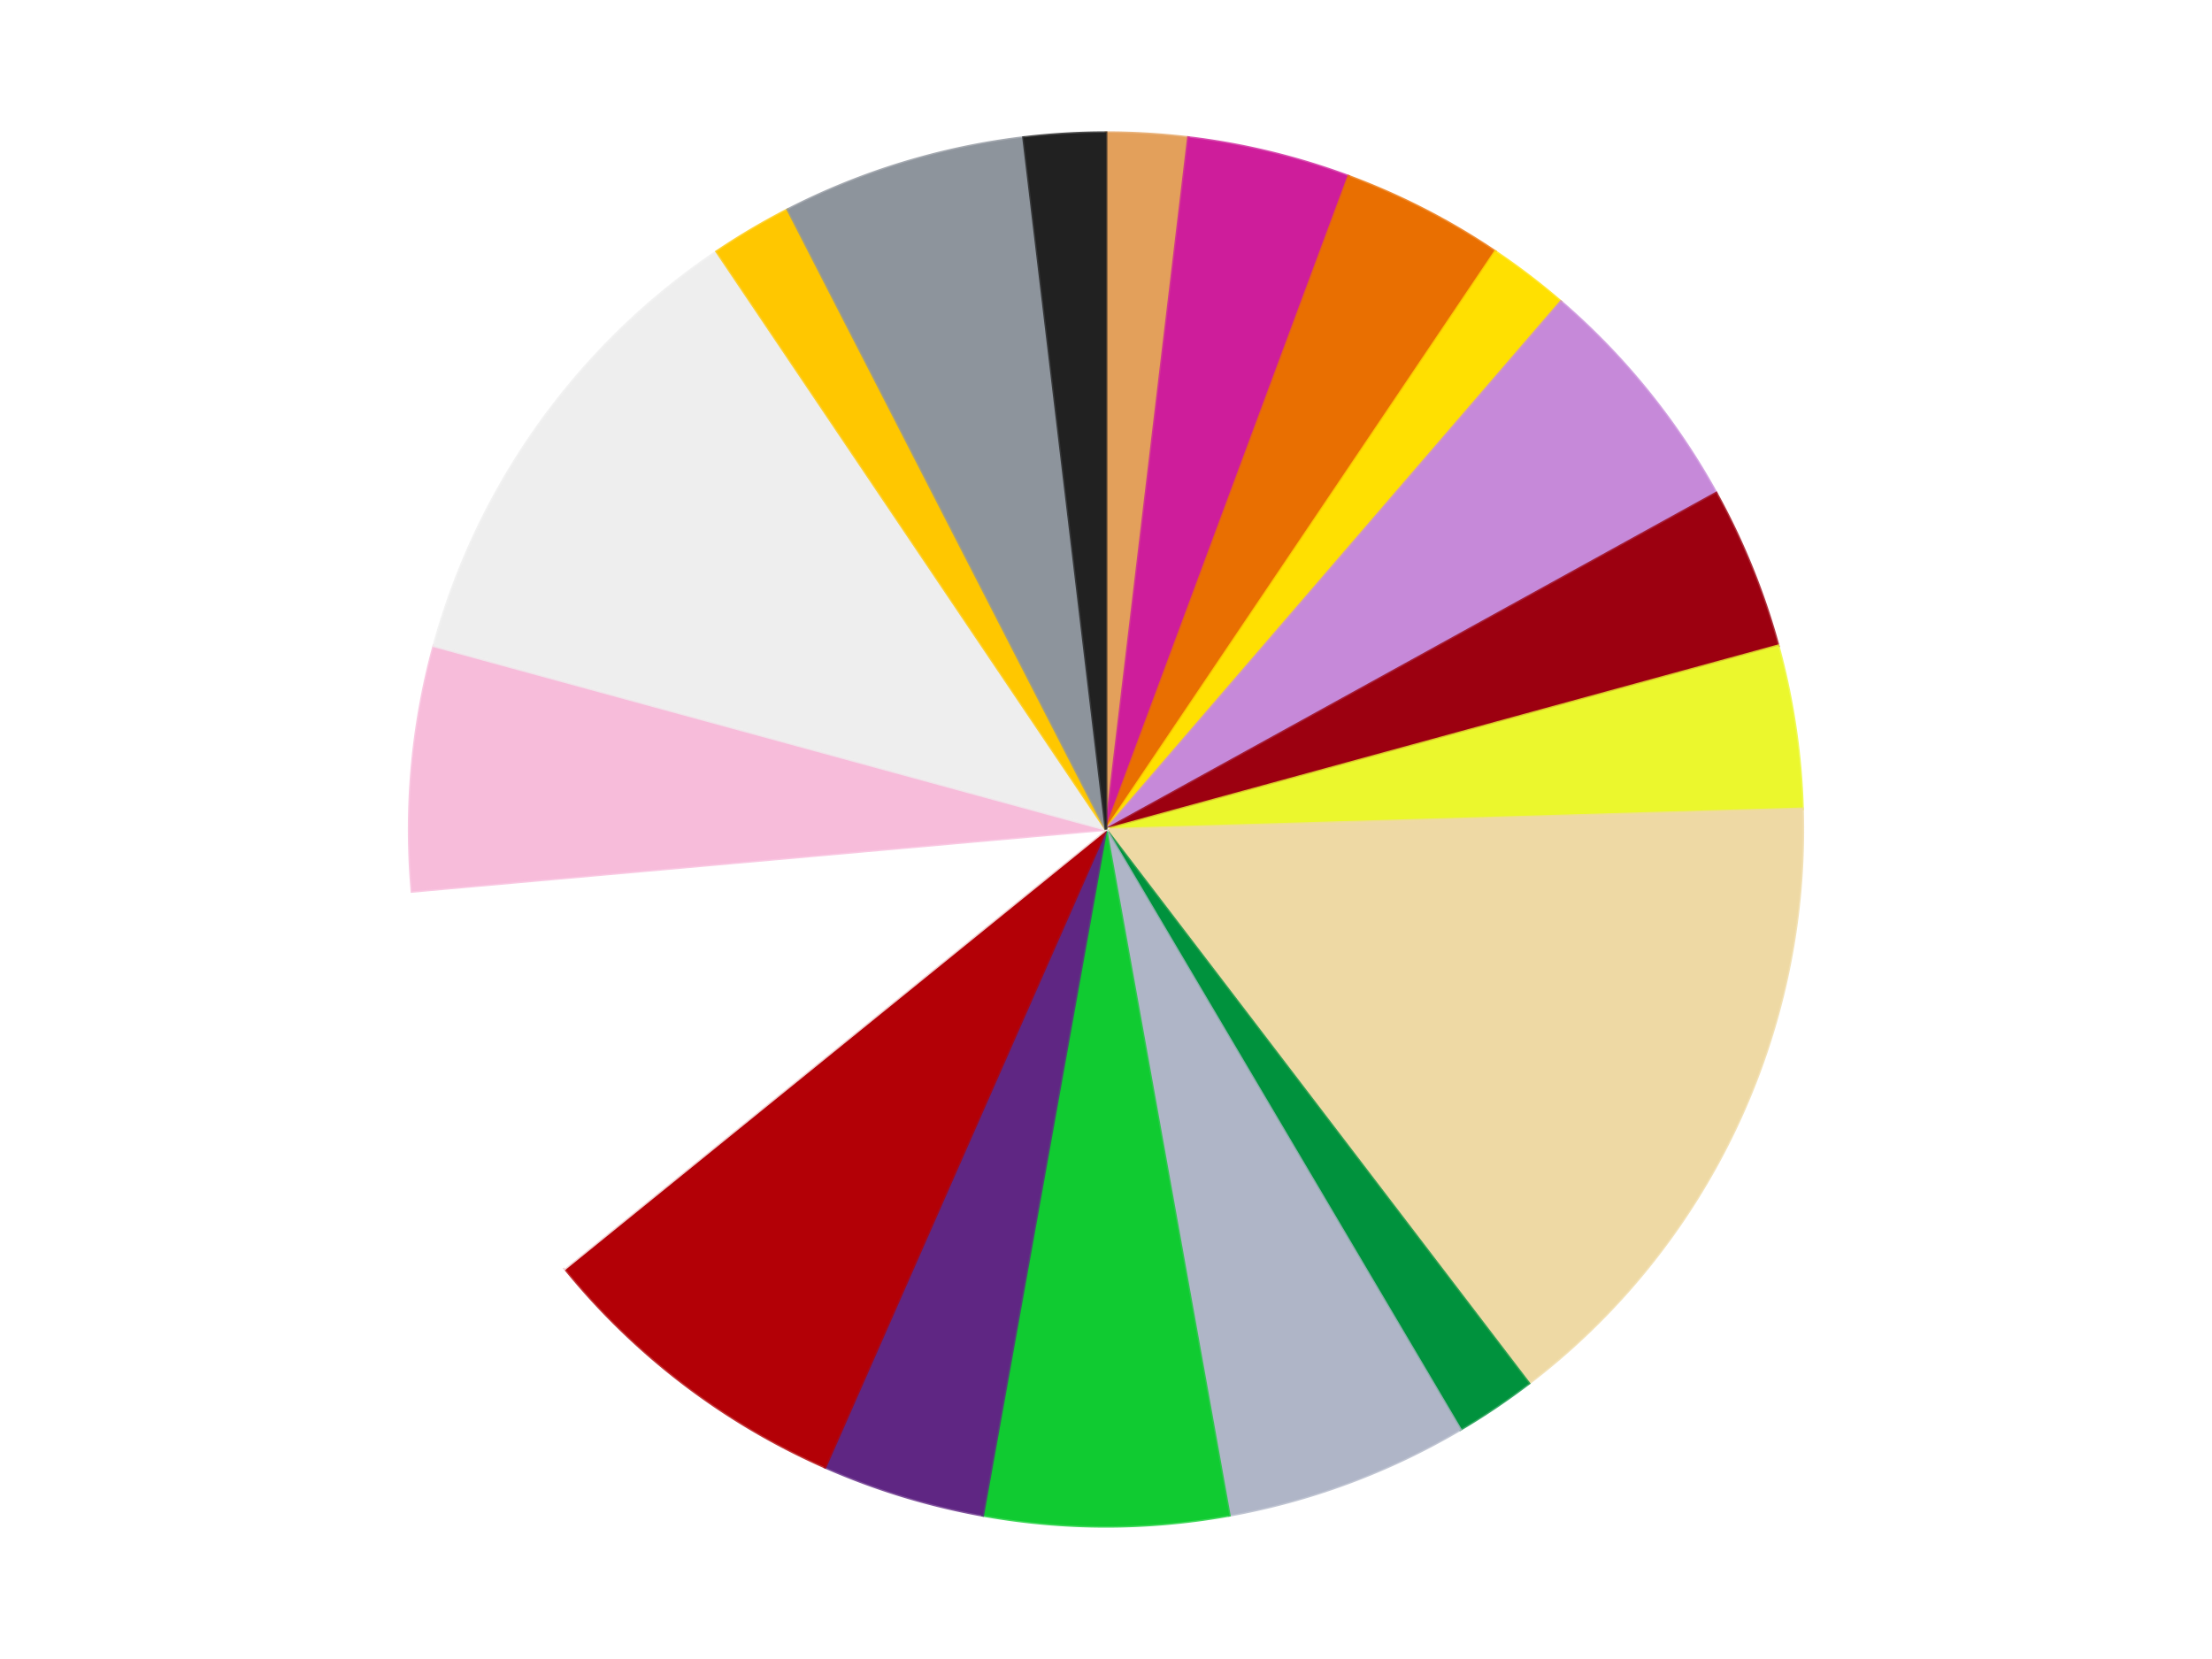
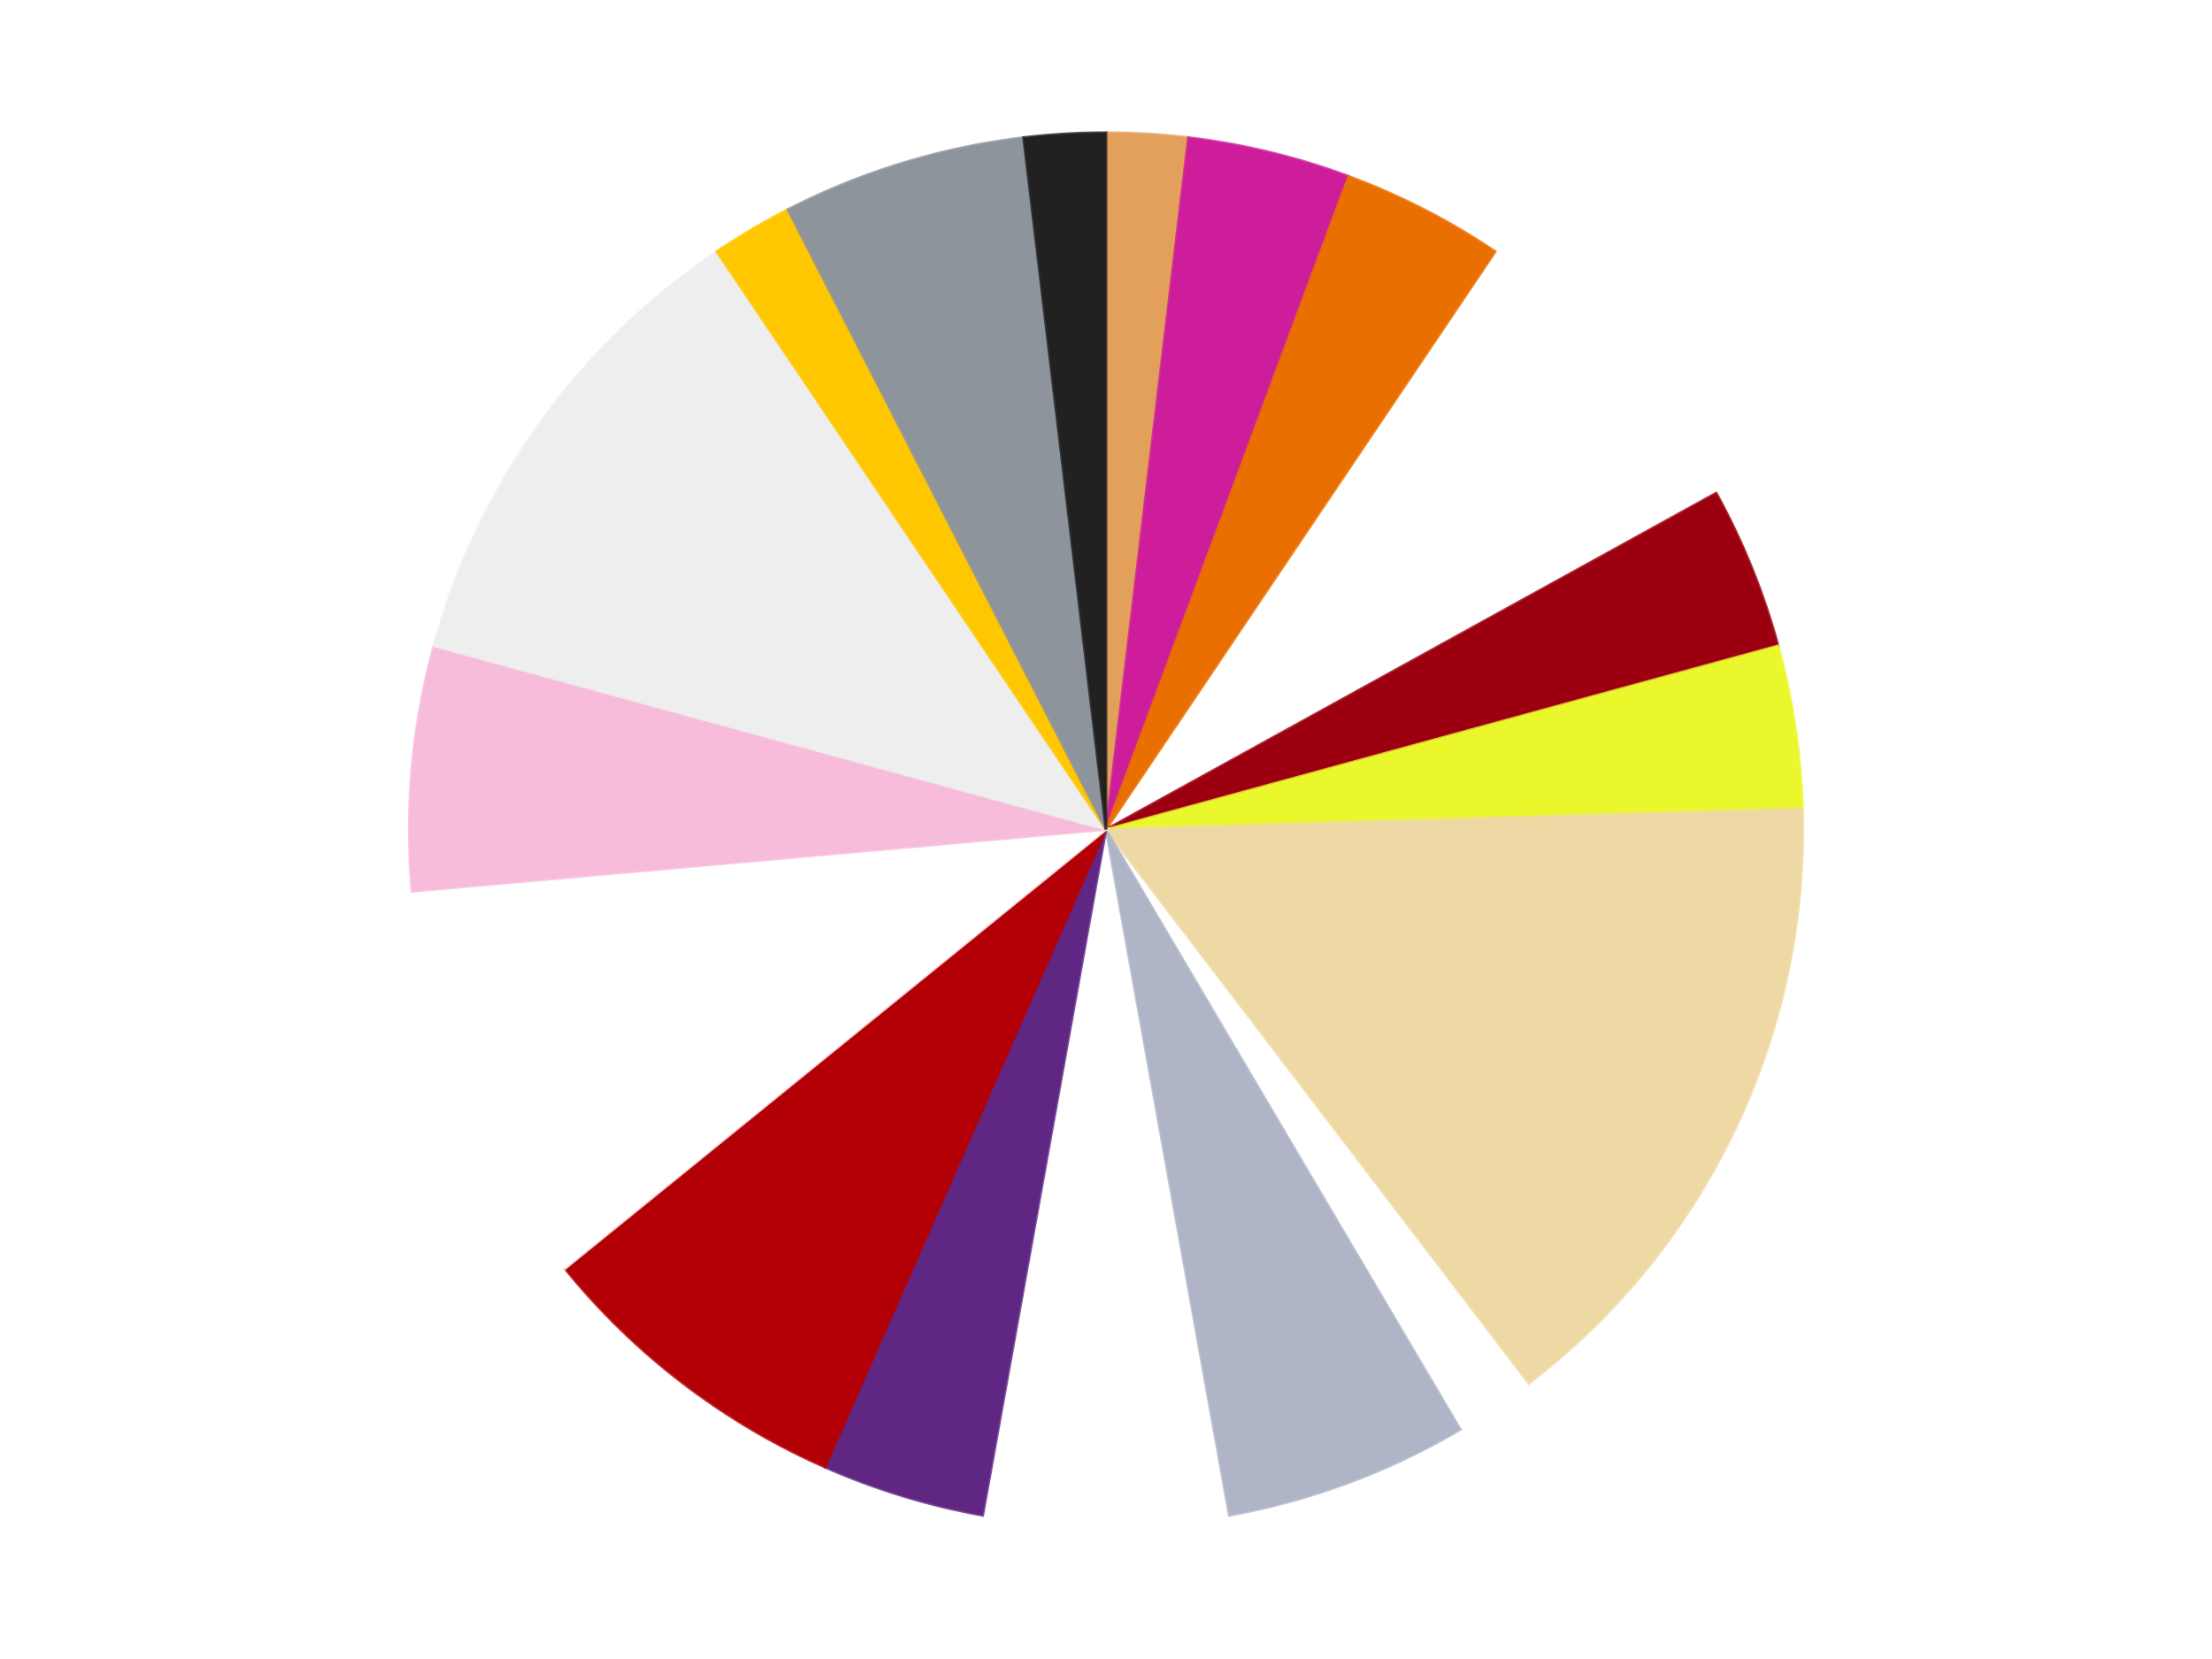
<svg xmlns="http://www.w3.org/2000/svg" xmlns:xlink="http://www.w3.org/1999/xlink" id="chart-cff0aa98-bf50-4ce1-aecb-0b8d533a732c" class="pygal-chart" viewBox="0 0 800 600">
  <defs>
    <style type="text/css">#chart-cff0aa98-bf50-4ce1-aecb-0b8d533a732c{-webkit-user-select:none;-webkit-font-smoothing:antialiased;font-family:Consolas,"Liberation Mono",Menlo,Courier,monospace}#chart-cff0aa98-bf50-4ce1-aecb-0b8d533a732c .title{font-family:Consolas,"Liberation Mono",Menlo,Courier,monospace;font-size:16px}#chart-cff0aa98-bf50-4ce1-aecb-0b8d533a732c .legends .legend text{font-family:Consolas,"Liberation Mono",Menlo,Courier,monospace;font-size:14px}#chart-cff0aa98-bf50-4ce1-aecb-0b8d533a732c .axis text{font-family:Consolas,"Liberation Mono",Menlo,Courier,monospace;font-size:10px}#chart-cff0aa98-bf50-4ce1-aecb-0b8d533a732c .axis text.major{font-family:Consolas,"Liberation Mono",Menlo,Courier,monospace;font-size:10px}#chart-cff0aa98-bf50-4ce1-aecb-0b8d533a732c .text-overlay text.value{font-family:Consolas,"Liberation Mono",Menlo,Courier,monospace;font-size:16px}#chart-cff0aa98-bf50-4ce1-aecb-0b8d533a732c .text-overlay text.label{font-family:Consolas,"Liberation Mono",Menlo,Courier,monospace;font-size:10px}#chart-cff0aa98-bf50-4ce1-aecb-0b8d533a732c .tooltip{font-family:Consolas,"Liberation Mono",Menlo,Courier,monospace;font-size:14px}#chart-cff0aa98-bf50-4ce1-aecb-0b8d533a732c text.no_data{font-family:Consolas,"Liberation Mono",Menlo,Courier,monospace;font-size:64px}
#chart-cff0aa98-bf50-4ce1-aecb-0b8d533a732c{background-color:transparent}#chart-cff0aa98-bf50-4ce1-aecb-0b8d533a732c path,#chart-cff0aa98-bf50-4ce1-aecb-0b8d533a732c line,#chart-cff0aa98-bf50-4ce1-aecb-0b8d533a732c rect,#chart-cff0aa98-bf50-4ce1-aecb-0b8d533a732c circle{-webkit-transition:150ms;-moz-transition:150ms;transition:150ms}#chart-cff0aa98-bf50-4ce1-aecb-0b8d533a732c .graph &gt; .background{fill:transparent}#chart-cff0aa98-bf50-4ce1-aecb-0b8d533a732c .plot &gt; .background{fill:transparent}#chart-cff0aa98-bf50-4ce1-aecb-0b8d533a732c .graph{fill:rgba(0,0,0,.87)}#chart-cff0aa98-bf50-4ce1-aecb-0b8d533a732c text.no_data{fill:rgba(0,0,0,1)}#chart-cff0aa98-bf50-4ce1-aecb-0b8d533a732c .title{fill:rgba(0,0,0,1)}#chart-cff0aa98-bf50-4ce1-aecb-0b8d533a732c .legends .legend text{fill:rgba(0,0,0,.87)}#chart-cff0aa98-bf50-4ce1-aecb-0b8d533a732c .legends .legend:hover text{fill:rgba(0,0,0,1)}#chart-cff0aa98-bf50-4ce1-aecb-0b8d533a732c .axis .line{stroke:rgba(0,0,0,1)}#chart-cff0aa98-bf50-4ce1-aecb-0b8d533a732c .axis .guide.line{stroke:rgba(0,0,0,.54)}#chart-cff0aa98-bf50-4ce1-aecb-0b8d533a732c .axis .major.line{stroke:rgba(0,0,0,.87)}#chart-cff0aa98-bf50-4ce1-aecb-0b8d533a732c .axis text.major{fill:rgba(0,0,0,1)}#chart-cff0aa98-bf50-4ce1-aecb-0b8d533a732c .axis.y .guides:hover .guide.line,#chart-cff0aa98-bf50-4ce1-aecb-0b8d533a732c .line-graph .axis.x .guides:hover .guide.line,#chart-cff0aa98-bf50-4ce1-aecb-0b8d533a732c .stackedline-graph .axis.x .guides:hover .guide.line,#chart-cff0aa98-bf50-4ce1-aecb-0b8d533a732c .xy-graph .axis.x .guides:hover .guide.line{stroke:rgba(0,0,0,1)}#chart-cff0aa98-bf50-4ce1-aecb-0b8d533a732c .axis .guides:hover text{fill:rgba(0,0,0,1)}#chart-cff0aa98-bf50-4ce1-aecb-0b8d533a732c .reactive{fill-opacity:1.0;stroke-opacity:.8;stroke-width:1}#chart-cff0aa98-bf50-4ce1-aecb-0b8d533a732c .ci{stroke:rgba(0,0,0,.87)}#chart-cff0aa98-bf50-4ce1-aecb-0b8d533a732c .reactive.active,#chart-cff0aa98-bf50-4ce1-aecb-0b8d533a732c .active .reactive{fill-opacity:0.6;stroke-opacity:.9;stroke-width:4}#chart-cff0aa98-bf50-4ce1-aecb-0b8d533a732c .ci .reactive.active{stroke-width:1.5}#chart-cff0aa98-bf50-4ce1-aecb-0b8d533a732c .series text{fill:rgba(0,0,0,1)}#chart-cff0aa98-bf50-4ce1-aecb-0b8d533a732c .tooltip rect{fill:transparent;stroke:rgba(0,0,0,1);-webkit-transition:opacity 150ms;-moz-transition:opacity 150ms;transition:opacity 150ms}#chart-cff0aa98-bf50-4ce1-aecb-0b8d533a732c .tooltip .label{fill:rgba(0,0,0,.87)}#chart-cff0aa98-bf50-4ce1-aecb-0b8d533a732c .tooltip .label{fill:rgba(0,0,0,.87)}#chart-cff0aa98-bf50-4ce1-aecb-0b8d533a732c .tooltip .legend{font-size:.8em;fill:rgba(0,0,0,.54)}#chart-cff0aa98-bf50-4ce1-aecb-0b8d533a732c .tooltip .x_label{font-size:.6em;fill:rgba(0,0,0,1)}#chart-cff0aa98-bf50-4ce1-aecb-0b8d533a732c .tooltip .xlink{font-size:.5em;text-decoration:underline}#chart-cff0aa98-bf50-4ce1-aecb-0b8d533a732c .tooltip .value{font-size:1.5em}#chart-cff0aa98-bf50-4ce1-aecb-0b8d533a732c .bound{font-size:.5em}#chart-cff0aa98-bf50-4ce1-aecb-0b8d533a732c .max-value{font-size:.75em;fill:rgba(0,0,0,.54)}#chart-cff0aa98-bf50-4ce1-aecb-0b8d533a732c .map-element{fill:transparent;stroke:rgba(0,0,0,.54) !important}#chart-cff0aa98-bf50-4ce1-aecb-0b8d533a732c .map-element .reactive{fill-opacity:inherit;stroke-opacity:inherit}#chart-cff0aa98-bf50-4ce1-aecb-0b8d533a732c .color-0,#chart-cff0aa98-bf50-4ce1-aecb-0b8d533a732c .color-0 a:visited{stroke:#f44336;fill:#f44336}#chart-cff0aa98-bf50-4ce1-aecb-0b8d533a732c .color-1,#chart-cff0aa98-bf50-4ce1-aecb-0b8d533a732c .color-1 a:visited{stroke:#3f51b5;fill:#3f51b5}#chart-cff0aa98-bf50-4ce1-aecb-0b8d533a732c .color-2,#chart-cff0aa98-bf50-4ce1-aecb-0b8d533a732c .color-2 a:visited{stroke:#009688;fill:#009688}#chart-cff0aa98-bf50-4ce1-aecb-0b8d533a732c .color-3,#chart-cff0aa98-bf50-4ce1-aecb-0b8d533a732c .color-3 a:visited{stroke:#ffc107;fill:#ffc107}#chart-cff0aa98-bf50-4ce1-aecb-0b8d533a732c .color-4,#chart-cff0aa98-bf50-4ce1-aecb-0b8d533a732c .color-4 a:visited{stroke:#ff5722;fill:#ff5722}#chart-cff0aa98-bf50-4ce1-aecb-0b8d533a732c .color-5,#chart-cff0aa98-bf50-4ce1-aecb-0b8d533a732c .color-5 a:visited{stroke:#9c27b0;fill:#9c27b0}#chart-cff0aa98-bf50-4ce1-aecb-0b8d533a732c .color-6,#chart-cff0aa98-bf50-4ce1-aecb-0b8d533a732c .color-6 a:visited{stroke:#03a9f4;fill:#03a9f4}#chart-cff0aa98-bf50-4ce1-aecb-0b8d533a732c .color-7,#chart-cff0aa98-bf50-4ce1-aecb-0b8d533a732c .color-7 a:visited{stroke:#8bc34a;fill:#8bc34a}#chart-cff0aa98-bf50-4ce1-aecb-0b8d533a732c .color-8,#chart-cff0aa98-bf50-4ce1-aecb-0b8d533a732c .color-8 a:visited{stroke:#ff9800;fill:#ff9800}#chart-cff0aa98-bf50-4ce1-aecb-0b8d533a732c .color-9,#chart-cff0aa98-bf50-4ce1-aecb-0b8d533a732c .color-9 a:visited{stroke:#e91e63;fill:#e91e63}#chart-cff0aa98-bf50-4ce1-aecb-0b8d533a732c .color-10,#chart-cff0aa98-bf50-4ce1-aecb-0b8d533a732c .color-10 a:visited{stroke:#2196f3;fill:#2196f3}#chart-cff0aa98-bf50-4ce1-aecb-0b8d533a732c .color-11,#chart-cff0aa98-bf50-4ce1-aecb-0b8d533a732c .color-11 a:visited{stroke:#4caf50;fill:#4caf50}#chart-cff0aa98-bf50-4ce1-aecb-0b8d533a732c .color-12,#chart-cff0aa98-bf50-4ce1-aecb-0b8d533a732c .color-12 a:visited{stroke:#ffeb3b;fill:#ffeb3b}#chart-cff0aa98-bf50-4ce1-aecb-0b8d533a732c .color-13,#chart-cff0aa98-bf50-4ce1-aecb-0b8d533a732c .color-13 a:visited{stroke:#673ab7;fill:#673ab7}#chart-cff0aa98-bf50-4ce1-aecb-0b8d533a732c .color-14,#chart-cff0aa98-bf50-4ce1-aecb-0b8d533a732c .color-14 a:visited{stroke:#00bcd4;fill:#00bcd4}#chart-cff0aa98-bf50-4ce1-aecb-0b8d533a732c .color-15,#chart-cff0aa98-bf50-4ce1-aecb-0b8d533a732c .color-15 a:visited{stroke:#cddc39;fill:#cddc39}#chart-cff0aa98-bf50-4ce1-aecb-0b8d533a732c .color-16,#chart-cff0aa98-bf50-4ce1-aecb-0b8d533a732c .color-16 a:visited{stroke:#9e9e9e;fill:#9e9e9e}#chart-cff0aa98-bf50-4ce1-aecb-0b8d533a732c .color-17,#chart-cff0aa98-bf50-4ce1-aecb-0b8d533a732c .color-17 a:visited{stroke:#607d8b;fill:#607d8b}#chart-cff0aa98-bf50-4ce1-aecb-0b8d533a732c .color-18,#chart-cff0aa98-bf50-4ce1-aecb-0b8d533a732c .color-18 a:visited{stroke:#7b0f07;fill:#7b0f07}#chart-cff0aa98-bf50-4ce1-aecb-0b8d533a732c .text-overlay .color-0 text{fill:black}#chart-cff0aa98-bf50-4ce1-aecb-0b8d533a732c .text-overlay .color-1 text{fill:black}#chart-cff0aa98-bf50-4ce1-aecb-0b8d533a732c .text-overlay .color-2 text{fill:black}#chart-cff0aa98-bf50-4ce1-aecb-0b8d533a732c .text-overlay .color-3 text{fill:black}#chart-cff0aa98-bf50-4ce1-aecb-0b8d533a732c .text-overlay .color-4 text{fill:black}#chart-cff0aa98-bf50-4ce1-aecb-0b8d533a732c .text-overlay .color-5 text{fill:black}#chart-cff0aa98-bf50-4ce1-aecb-0b8d533a732c .text-overlay .color-6 text{fill:black}#chart-cff0aa98-bf50-4ce1-aecb-0b8d533a732c .text-overlay .color-7 text{fill:black}#chart-cff0aa98-bf50-4ce1-aecb-0b8d533a732c .text-overlay .color-8 text{fill:black}#chart-cff0aa98-bf50-4ce1-aecb-0b8d533a732c .text-overlay .color-9 text{fill:black}#chart-cff0aa98-bf50-4ce1-aecb-0b8d533a732c .text-overlay .color-10 text{fill:black}#chart-cff0aa98-bf50-4ce1-aecb-0b8d533a732c .text-overlay .color-11 text{fill:black}#chart-cff0aa98-bf50-4ce1-aecb-0b8d533a732c .text-overlay .color-12 text{fill:black}#chart-cff0aa98-bf50-4ce1-aecb-0b8d533a732c .text-overlay .color-13 text{fill:black}#chart-cff0aa98-bf50-4ce1-aecb-0b8d533a732c .text-overlay .color-14 text{fill:black}#chart-cff0aa98-bf50-4ce1-aecb-0b8d533a732c .text-overlay .color-15 text{fill:black}#chart-cff0aa98-bf50-4ce1-aecb-0b8d533a732c .text-overlay .color-16 text{fill:black}#chart-cff0aa98-bf50-4ce1-aecb-0b8d533a732c .text-overlay .color-17 text{fill:black}#chart-cff0aa98-bf50-4ce1-aecb-0b8d533a732c .text-overlay .color-18 text{fill:black}
#chart-cff0aa98-bf50-4ce1-aecb-0b8d533a732c text.no_data{text-anchor:middle}#chart-cff0aa98-bf50-4ce1-aecb-0b8d533a732c .guide.line{fill:none}#chart-cff0aa98-bf50-4ce1-aecb-0b8d533a732c .centered{text-anchor:middle}#chart-cff0aa98-bf50-4ce1-aecb-0b8d533a732c .title{text-anchor:middle}#chart-cff0aa98-bf50-4ce1-aecb-0b8d533a732c .legends .legend text{fill-opacity:1}#chart-cff0aa98-bf50-4ce1-aecb-0b8d533a732c .axis.x text{text-anchor:middle}#chart-cff0aa98-bf50-4ce1-aecb-0b8d533a732c .axis.x:not(.web) text[transform]{text-anchor:start}#chart-cff0aa98-bf50-4ce1-aecb-0b8d533a732c .axis.x:not(.web) text[transform].backwards{text-anchor:end}#chart-cff0aa98-bf50-4ce1-aecb-0b8d533a732c .axis.y text{text-anchor:end}#chart-cff0aa98-bf50-4ce1-aecb-0b8d533a732c .axis.y text[transform].backwards{text-anchor:start}#chart-cff0aa98-bf50-4ce1-aecb-0b8d533a732c .axis.y2 text{text-anchor:start}#chart-cff0aa98-bf50-4ce1-aecb-0b8d533a732c .axis.y2 text[transform].backwards{text-anchor:end}#chart-cff0aa98-bf50-4ce1-aecb-0b8d533a732c .axis .guide.line{stroke-dasharray:4,4;stroke:black}#chart-cff0aa98-bf50-4ce1-aecb-0b8d533a732c .axis .major.guide.line{stroke-dasharray:6,6;stroke:black}#chart-cff0aa98-bf50-4ce1-aecb-0b8d533a732c .horizontal .axis.y .guide.line,#chart-cff0aa98-bf50-4ce1-aecb-0b8d533a732c .horizontal .axis.y2 .guide.line,#chart-cff0aa98-bf50-4ce1-aecb-0b8d533a732c .vertical .axis.x .guide.line{opacity:0}#chart-cff0aa98-bf50-4ce1-aecb-0b8d533a732c .horizontal .axis.always_show .guide.line,#chart-cff0aa98-bf50-4ce1-aecb-0b8d533a732c .vertical .axis.always_show .guide.line{opacity:1 !important}#chart-cff0aa98-bf50-4ce1-aecb-0b8d533a732c .axis.y .guides:hover .guide.line,#chart-cff0aa98-bf50-4ce1-aecb-0b8d533a732c .axis.y2 .guides:hover .guide.line,#chart-cff0aa98-bf50-4ce1-aecb-0b8d533a732c .axis.x .guides:hover .guide.line{opacity:1}#chart-cff0aa98-bf50-4ce1-aecb-0b8d533a732c .axis .guides:hover text{opacity:1}#chart-cff0aa98-bf50-4ce1-aecb-0b8d533a732c .nofill{fill:none}#chart-cff0aa98-bf50-4ce1-aecb-0b8d533a732c .subtle-fill{fill-opacity:.2}#chart-cff0aa98-bf50-4ce1-aecb-0b8d533a732c .dot{stroke-width:1px;fill-opacity:1;stroke-opacity:1}#chart-cff0aa98-bf50-4ce1-aecb-0b8d533a732c .dot.active{stroke-width:5px}#chart-cff0aa98-bf50-4ce1-aecb-0b8d533a732c .dot.negative{fill:transparent}#chart-cff0aa98-bf50-4ce1-aecb-0b8d533a732c text,#chart-cff0aa98-bf50-4ce1-aecb-0b8d533a732c tspan{stroke:none !important}#chart-cff0aa98-bf50-4ce1-aecb-0b8d533a732c .series text.active{opacity:1}#chart-cff0aa98-bf50-4ce1-aecb-0b8d533a732c .tooltip rect{fill-opacity:.95;stroke-width:.5}#chart-cff0aa98-bf50-4ce1-aecb-0b8d533a732c .tooltip text{fill-opacity:1}#chart-cff0aa98-bf50-4ce1-aecb-0b8d533a732c .showable{visibility:hidden}#chart-cff0aa98-bf50-4ce1-aecb-0b8d533a732c .showable.shown{visibility:visible}#chart-cff0aa98-bf50-4ce1-aecb-0b8d533a732c .gauge-background{fill:rgba(229,229,229,1);stroke:none}#chart-cff0aa98-bf50-4ce1-aecb-0b8d533a732c .bg-lines{stroke:transparent;stroke-width:2px}</style>
    <script type="text/javascript">window.pygal = window.pygal || {};window.pygal.config = window.pygal.config || {};window.pygal.config['cff0aa98-bf50-4ce1-aecb-0b8d533a732c'] = {"allow_interruptions": false, "box_mode": "extremes", "classes": ["pygal-chart"], "css": ["file://style.css", "file://graph.css"], "defs": [], "disable_xml_declaration": false, "dots_size": 2.5, "dynamic_print_values": false, "explicit_size": false, "fill": false, "force_uri_protocol": "https", "formatter": null, "half_pie": false, "height": 600, "include_x_axis": false, "inner_radius": 0, "interpolate": null, "interpolation_parameters": {}, "interpolation_precision": 250, "inverse_y_axis": false, "js": ["//kozea.github.io/pygal.js/2.0.x/pygal-tooltips.min.js"], "legend_at_bottom": false, "legend_at_bottom_columns": null, "legend_box_size": 12, "logarithmic": false, "margin": 20, "margin_bottom": null, "margin_left": null, "margin_right": null, "margin_top": null, "max_scale": 16, "min_scale": 4, "missing_value_fill_truncation": "x", "no_data_text": "No data", "no_prefix": false, "order_min": null, "pretty_print": false, "print_labels": false, "print_values": false, "print_values_position": "center", "print_zeroes": true, "range": null, "rounded_bars": null, "secondary_range": null, "show_dots": true, "show_legend": false, "show_minor_x_labels": true, "show_minor_y_labels": true, "show_only_major_dots": false, "show_x_guides": false, "show_x_labels": true, "show_y_guides": true, "show_y_labels": true, "spacing": 10, "stack_from_top": false, "strict": false, "stroke": true, "stroke_style": null, "style": {"background": "transparent", "ci_colors": [], "colors": ["#F44336", "#3F51B5", "#009688", "#FFC107", "#FF5722", "#9C27B0", "#03A9F4", "#8BC34A", "#FF9800", "#E91E63", "#2196F3", "#4CAF50", "#FFEB3B", "#673AB7", "#00BCD4", "#CDDC39", "#9E9E9E", "#607D8B"], "dot_opacity": "1", "font_family": "Consolas, \"Liberation Mono\", Menlo, Courier, monospace", "foreground": "rgba(0, 0, 0, .87)", "foreground_strong": "rgba(0, 0, 0, 1)", "foreground_subtle": "rgba(0, 0, 0, .54)", "guide_stroke_color": "black", "guide_stroke_dasharray": "4,4", "label_font_family": "Consolas, \"Liberation Mono\", Menlo, Courier, monospace", "label_font_size": 10, "legend_font_family": "Consolas, \"Liberation Mono\", Menlo, Courier, monospace", "legend_font_size": 14, "major_guide_stroke_color": "black", "major_guide_stroke_dasharray": "6,6", "major_label_font_family": "Consolas, \"Liberation Mono\", Menlo, Courier, monospace", "major_label_font_size": 10, "no_data_font_family": "Consolas, \"Liberation Mono\", Menlo, Courier, monospace", "no_data_font_size": 64, "opacity": "1.0", "opacity_hover": "0.6", "plot_background": "transparent", "stroke_opacity": ".8", "stroke_opacity_hover": ".9", "stroke_width": "1", "stroke_width_hover": "4", "title_font_family": "Consolas, \"Liberation Mono\", Menlo, Courier, monospace", "title_font_size": 16, "tooltip_font_family": "Consolas, \"Liberation Mono\", Menlo, Courier, monospace", "tooltip_font_size": 14, "transition": "150ms", "value_background": "rgba(229, 229, 229, 1)", "value_colors": [], "value_font_family": "Consolas, \"Liberation Mono\", Menlo, Courier, monospace", "value_font_size": 16, "value_label_font_family": "Consolas, \"Liberation Mono\", Menlo, Courier, monospace", "value_label_font_size": 10}, "title": null, "tooltip_border_radius": 0, "tooltip_fancy_mode": true, "truncate_label": null, "truncate_legend": null, "width": 800, "x_label_rotation": 0, "x_labels": null, "x_labels_major": null, "x_labels_major_count": null, "x_labels_major_every": null, "x_title": null, "xrange": null, "y_label_rotation": 0, "y_labels": null, "y_labels_major": null, "y_labels_major_count": null, "y_labels_major_every": null, "y_title": null, "zero": 0, "legends": ["Medium Nougat", "Trans-Dark Pink", "Trans-Orange", "Yellow", "Medium Lavender", "Trans-Red", "Trans-Yellow", "Tan", "Green", "Light Bluish Gray", "Bright Green", "Dark Purple", "Red", "White", "Bright Pink", "Trans-Clear", "Bright Light Orange", "Flat Silver", "Black"]}</script>
    <script type="text/javascript" xlink:href="https://kozea.github.io/pygal.js/2.0.x/pygal-tooltips.min.js" />
  </defs>
  <title>Pygal</title>
  <g class="graph pie-graph vertical">
    <rect x="0" y="0" width="800" height="600" class="background" />
    <g transform="translate(20, 20)" class="plot">
-       <rect x="0" y="0" width="760" height="560" class="background" />
      <g class="series serie-0 color-0">
        <g class="slices">
          <g class="slice" style="fill: #E3A05B; stroke: #E3A05B">
            <path d="M380 28 A252 252 0 0 1 409.805 29.769 L380 280 A0 0 0 0 0 380 280 z" class="slice reactive tooltip-trigger" />
            <desc class="value">1</desc>
            <desc class="x centered">387.464319114608</desc>
            <desc class="y centered">154.22128979769548</desc>
          </g>
        </g>
      </g>
      <g class="series serie-1 color-1">
        <g class="slices">
          <g class="slice" style="fill: #CE1d9b; stroke: #CE1d9b">
            <path d="M409.805 29.769 A252 252 0 0 1 467.747 43.77 L380 280 A0 0 0 0 0 380 280 z" class="slice reactive tooltip-trigger" />
            <desc class="value">2</desc>
            <desc class="x centered">409.59564176840394</desc>
            <desc class="y centered">157.52511282586823</desc>
          </g>
        </g>
      </g>
      <g class="series serie-2 color-2">
        <g class="slices">
          <g class="slice" style="fill: #E96F01; stroke: #E96F01">
            <path d="M467.747 43.77 A252 252 0 0 1 520.779 70.99 L380 280 A0 0 0 0 0 380 280 z" class="slice reactive tooltip-trigger" />
            <desc class="value">2</desc>
            <desc class="x centered">437.53528391160785</desc>
            <desc class="y centered">167.90320653466182</desc>
          </g>
        </g>
      </g>
      <g class="series serie-3 color-3">
        <g class="slices">
          <g class="slice" style="fill: #FFE001; stroke: #FFE001">
-             <path d="M520.779 70.99 A252 252 0 0 1 544.511 89.107 L380 280 A0 0 0 0 0 380 280 z" class="slice reactive tooltip-trigger" />
            <desc class="value">1</desc>
            <desc class="x centered">456.45681837314277</desc>
            <desc class="y centered">179.8483403819175</desc>
          </g>
        </g>
      </g>
      <g class="series serie-4 color-4">
        <g class="slices">
          <g class="slice" style="fill: #C689D9; stroke: #C689D9">
-             <path d="M544.511 89.107 A252 252 0 0 1 600.685 158.336 L380 280 A0 0 0 0 0 380 280 z" class="slice reactive tooltip-trigger" />
            <desc class="value">3</desc>
            <desc class="x centered">477.8420067024733</desc>
            <desc class="y centered">200.6089317087044</desc>
          </g>
        </g>
      </g>
      <g class="series serie-5 color-5">
        <g class="slices">
          <g class="slice" style="fill: #9C0010; stroke: #9C0010">
            <path d="M600.685 158.336 A252 252 0 0 1 623.088 213.576 L380 280 A0 0 0 0 0 380 280 z" class="slice reactive tooltip-trigger" />
            <desc class="value">2</desc>
            <desc class="x centered">496.762890536411</desc>
            <desc class="y centered">232.64572465360598</desc>
          </g>
        </g>
      </g>
      <g class="series serie-6 color-6">
        <g class="slices">
          <g class="slice" style="fill: #EBF72D; stroke: #EBF72D">
            <path d="M623.088 213.576 A252 252 0 0 1 631.889 272.532 L380 280 A0 0 0 0 0 380 280 z" class="slice reactive tooltip-trigger" />
            <desc class="value">2</desc>
            <desc class="x centered">504.61906360259263</desc>
            <desc class="y centered">261.39653293568733</desc>
          </g>
        </g>
      </g>
      <g class="series serie-7 color-7">
        <g class="slices">
          <g class="slice" style="fill: #EED9A4; stroke: #EED9A4">
            <path d="M631.889 272.532 A252 252 0 0 1 532.914 480.303 L380 280 A0 0 0 0 0 380 280 z" class="slice reactive tooltip-trigger" />
            <desc class="value">8</desc>
            <desc class="x centered">493.75252657568365</desc>
            <desc class="y centered">334.1882154868416</desc>
          </g>
        </g>
      </g>
      <g class="series serie-8 color-8">
        <g class="slices">
          <g class="slice" style="fill: #00923D; stroke: #00923D">
-             <path d="M532.914 480.303 A252 252 0 0 1 508.15 496.983 L380 280 A0 0 0 0 0 380 280 z" class="slice reactive tooltip-trigger" />
            <desc class="value">1</desc>
            <desc class="x centered">450.38949249126017</desc>
            <desc class="y centered">384.5051163667255</desc>
          </g>
        </g>
      </g>
      <g class="series serie-9 color-9">
        <g class="slices">
          <g class="slice" style="fill: #AFB5C7; stroke: #AFB5C7">
            <path d="M508.15 496.983 A252 252 0 0 1 424.576 528.026 L380 280 A0 0 0 0 0 380 280 z" class="slice reactive tooltip-trigger" />
            <desc class="value">3</desc>
            <desc class="x centered">423.87340606473424</desc>
            <desc class="y centered">398.11487730289923</desc>
          </g>
        </g>
      </g>
      <g class="series serie-10 color-10">
        <g class="slices">
          <g class="slice" style="fill: #10CB31; stroke: #10CB31">
-             <path d="M424.576 528.026 A252 252 0 0 1 335.424 528.026 L380 280 A0 0 0 0 0 380 280 z" class="slice reactive tooltip-trigger" />
            <desc class="value">3</desc>
            <desc class="x centered">379.99999999999994</desc>
            <desc class="y centered">406.0</desc>
          </g>
        </g>
      </g>
      <g class="series serie-11 color-11">
        <g class="slices">
          <g class="slice" style="fill: #5F2683; stroke: #5F2683">
-             <path d="M335.424 528.026 A252 252 0 0 1 278.413 510.617 L380 280 A0 0 0 0 0 380 280 z" class="slice reactive tooltip-trigger" />
+             <path d="M335.424 528.026 A252 252 0 0 1 278.413 510.617 A0 0 0 0 0 380 280 z" class="slice reactive tooltip-trigger" />
            <desc class="value">2</desc>
            <desc class="x centered">343.200846899741</desc>
            <desc class="y centered">400.5065240188418</desc>
          </g>
        </g>
      </g>
      <g class="series serie-12 color-12">
        <g class="slices">
          <g class="slice" style="fill: #B30006; stroke: #B30006">
            <path d="M278.413 510.617 A252 252 0 0 1 184.316 438.782 L380 280 A0 0 0 0 0 380 280 z" class="slice reactive tooltip-trigger" />
            <desc class="value">4</desc>
            <desc class="x centered">303.54318162685723</desc>
            <desc class="y centered">380.1516596180825</desc>
          </g>
        </g>
      </g>
      <g class="series serie-13 color-13">
        <g class="slices">
          <g class="slice" style="fill: #FFFFFF; stroke: #FFFFFF">
            <path d="M184.316 438.782 A252 252 0 0 1 128.995 302.377 L380 280 A0 0 0 0 0 380 280 z" class="slice reactive tooltip-trigger" />
            <desc class="value">5</desc>
            <desc class="x centered">263.2371094635889</desc>
            <desc class="y centered">327.35427534639393</desc>
          </g>
        </g>
      </g>
      <g class="series serie-14 color-14">
        <g class="slices">
          <g class="slice" style="fill: #F7BCDA; stroke: #F7BCDA">
            <path d="M128.995 302.377 A252 252 0 0 1 136.912 213.576 L380 280 A0 0 0 0 0 380 280 z" class="slice reactive tooltip-trigger" />
            <desc class="value">3</desc>
            <desc class="x centered">254.49771983048265</desc>
            <desc class="y centered">268.8117171893102</desc>
          </g>
        </g>
      </g>
      <g class="series serie-15 color-15">
        <g class="slices">
          <g class="slice" style="fill: #EEEEEE; stroke: #EEEEEE">
            <path d="M136.912 213.576 A252 252 0 0 1 239.221 70.99 L380 280 A0 0 0 0 0 380 280 z" class="slice reactive tooltip-trigger" />
            <desc class="value">6</desc>
            <desc class="x centered">277.6266533712842</desc>
            <desc class="y centered">206.54458563157647</desc>
          </g>
        </g>
      </g>
      <g class="series serie-16 color-16">
        <g class="slices">
          <g class="slice" style="fill: #FFC700; stroke: #FFC700">
            <path d="M239.221 70.99 A252 252 0 0 1 264.929 55.806 L380 280 A0 0 0 0 0 380 280 z" class="slice reactive tooltip-trigger" />
            <desc class="value">1</desc>
            <desc class="x centered">315.9250790501983</desc>
            <desc class="y centered">171.5085049173132</desc>
          </g>
        </g>
      </g>
      <g class="series serie-17 color-17">
        <g class="slices">
          <g class="slice" style="fill: #8D949C; stroke: #8D949C">
            <path d="M264.929 55.806 A252 252 0 0 1 350.195 29.769 L380 280 A0 0 0 0 0 380 280 z" class="slice reactive tooltip-trigger" />
            <desc class="value">3</desc>
            <desc class="x centered">343.2008468997412</desc>
            <desc class="y centered">159.49347598115813</desc>
          </g>
        </g>
      </g>
      <g class="series serie-18 color-18">
        <g class="slices">
          <g class="slice" style="fill: #212121; stroke: #212121">
            <path d="M350.195 29.769 A252 252 0 0 1 380 28 L380 280 A0 0 0 0 0 380 280 z" class="slice reactive tooltip-trigger" />
            <desc class="value">1</desc>
            <desc class="x centered">372.53568088539214</desc>
            <desc class="y centered">154.22128979769548</desc>
          </g>
        </g>
      </g>
    </g>
    <g class="titles" />
    <g transform="translate(20, 20)" class="plot overlay">
      <g class="series serie-0 color-0" />
      <g class="series serie-1 color-1" />
      <g class="series serie-2 color-2" />
      <g class="series serie-3 color-3" />
      <g class="series serie-4 color-4" />
      <g class="series serie-5 color-5" />
      <g class="series serie-6 color-6" />
      <g class="series serie-7 color-7" />
      <g class="series serie-8 color-8" />
      <g class="series serie-9 color-9" />
      <g class="series serie-10 color-10" />
      <g class="series serie-11 color-11" />
      <g class="series serie-12 color-12" />
      <g class="series serie-13 color-13" />
      <g class="series serie-14 color-14" />
      <g class="series serie-15 color-15" />
      <g class="series serie-16 color-16" />
      <g class="series serie-17 color-17" />
      <g class="series serie-18 color-18" />
    </g>
    <g transform="translate(20, 20)" class="plot text-overlay">
      <g class="series serie-0 color-0" />
      <g class="series serie-1 color-1" />
      <g class="series serie-2 color-2" />
      <g class="series serie-3 color-3" />
      <g class="series serie-4 color-4" />
      <g class="series serie-5 color-5" />
      <g class="series serie-6 color-6" />
      <g class="series serie-7 color-7" />
      <g class="series serie-8 color-8" />
      <g class="series serie-9 color-9" />
      <g class="series serie-10 color-10" />
      <g class="series serie-11 color-11" />
      <g class="series serie-12 color-12" />
      <g class="series serie-13 color-13" />
      <g class="series serie-14 color-14" />
      <g class="series serie-15 color-15" />
      <g class="series serie-16 color-16" />
      <g class="series serie-17 color-17" />
      <g class="series serie-18 color-18" />
    </g>
    <g transform="translate(20, 20)" class="plot tooltip-overlay">
      <g transform="translate(0 0)" style="opacity: 0" class="tooltip">
        <rect rx="0" ry="0" width="0" height="0" class="tooltip-box" />
        <g class="text" />
      </g>
    </g>
  </g>
</svg>